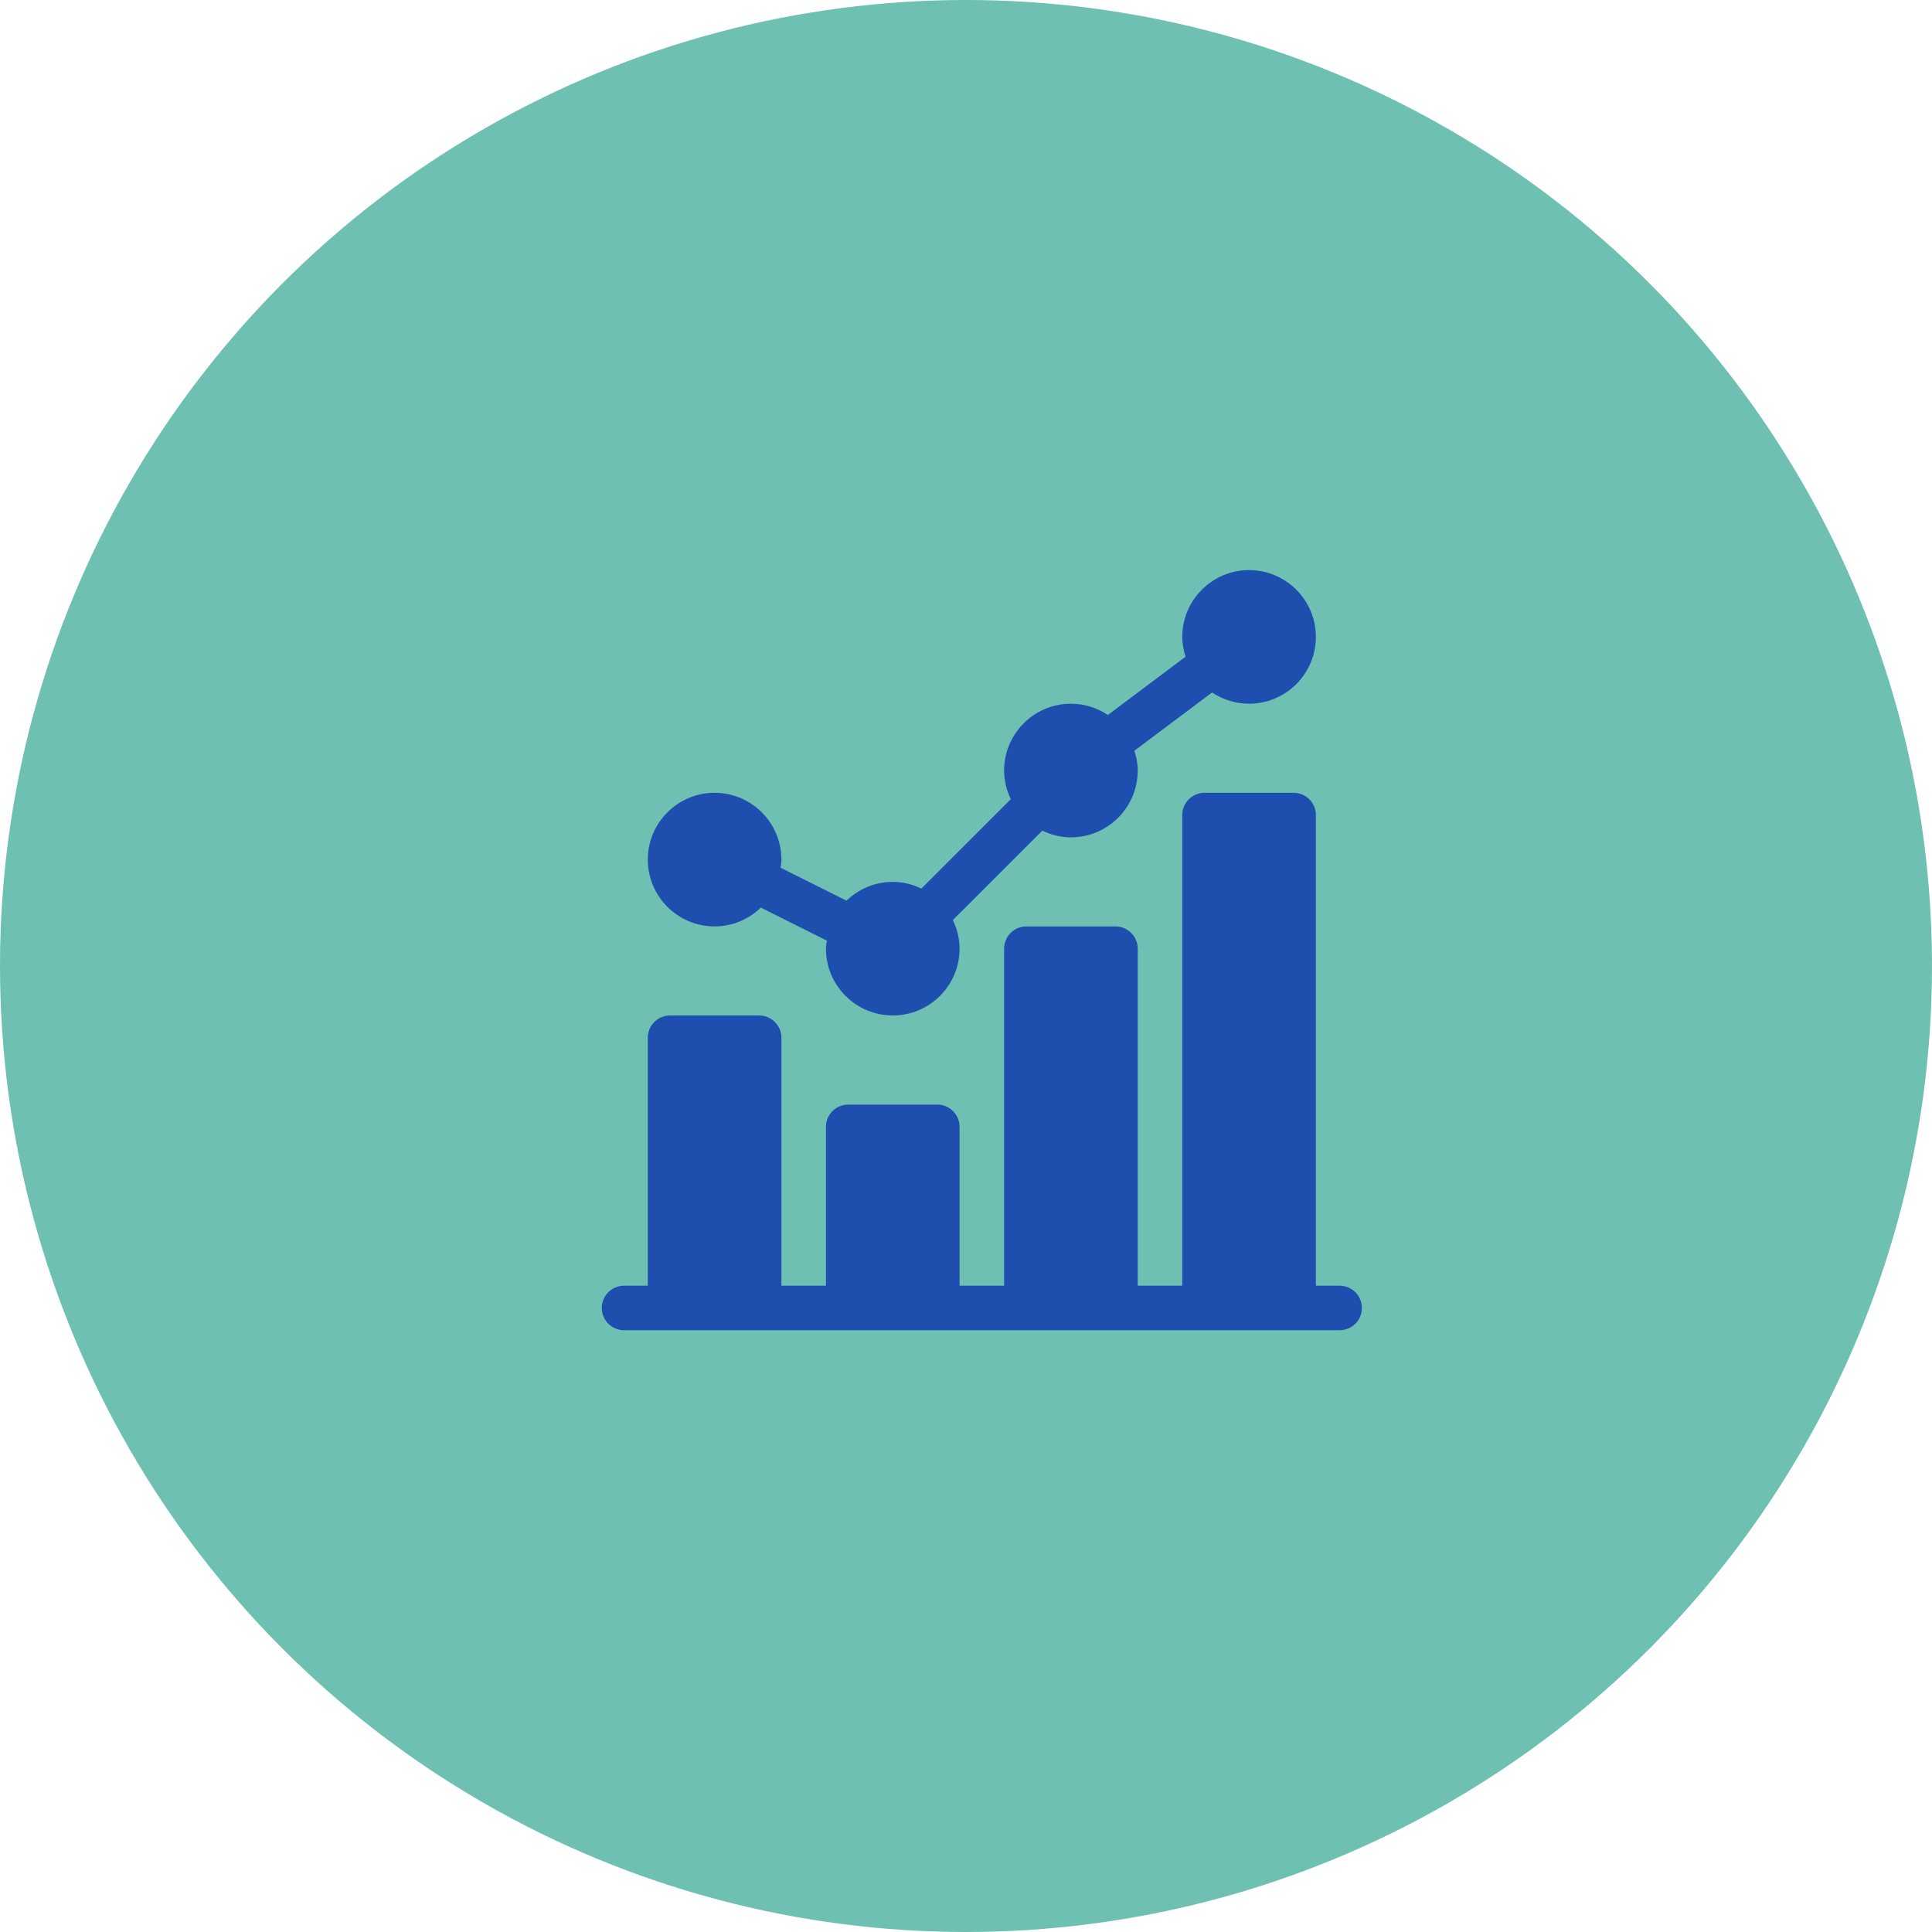
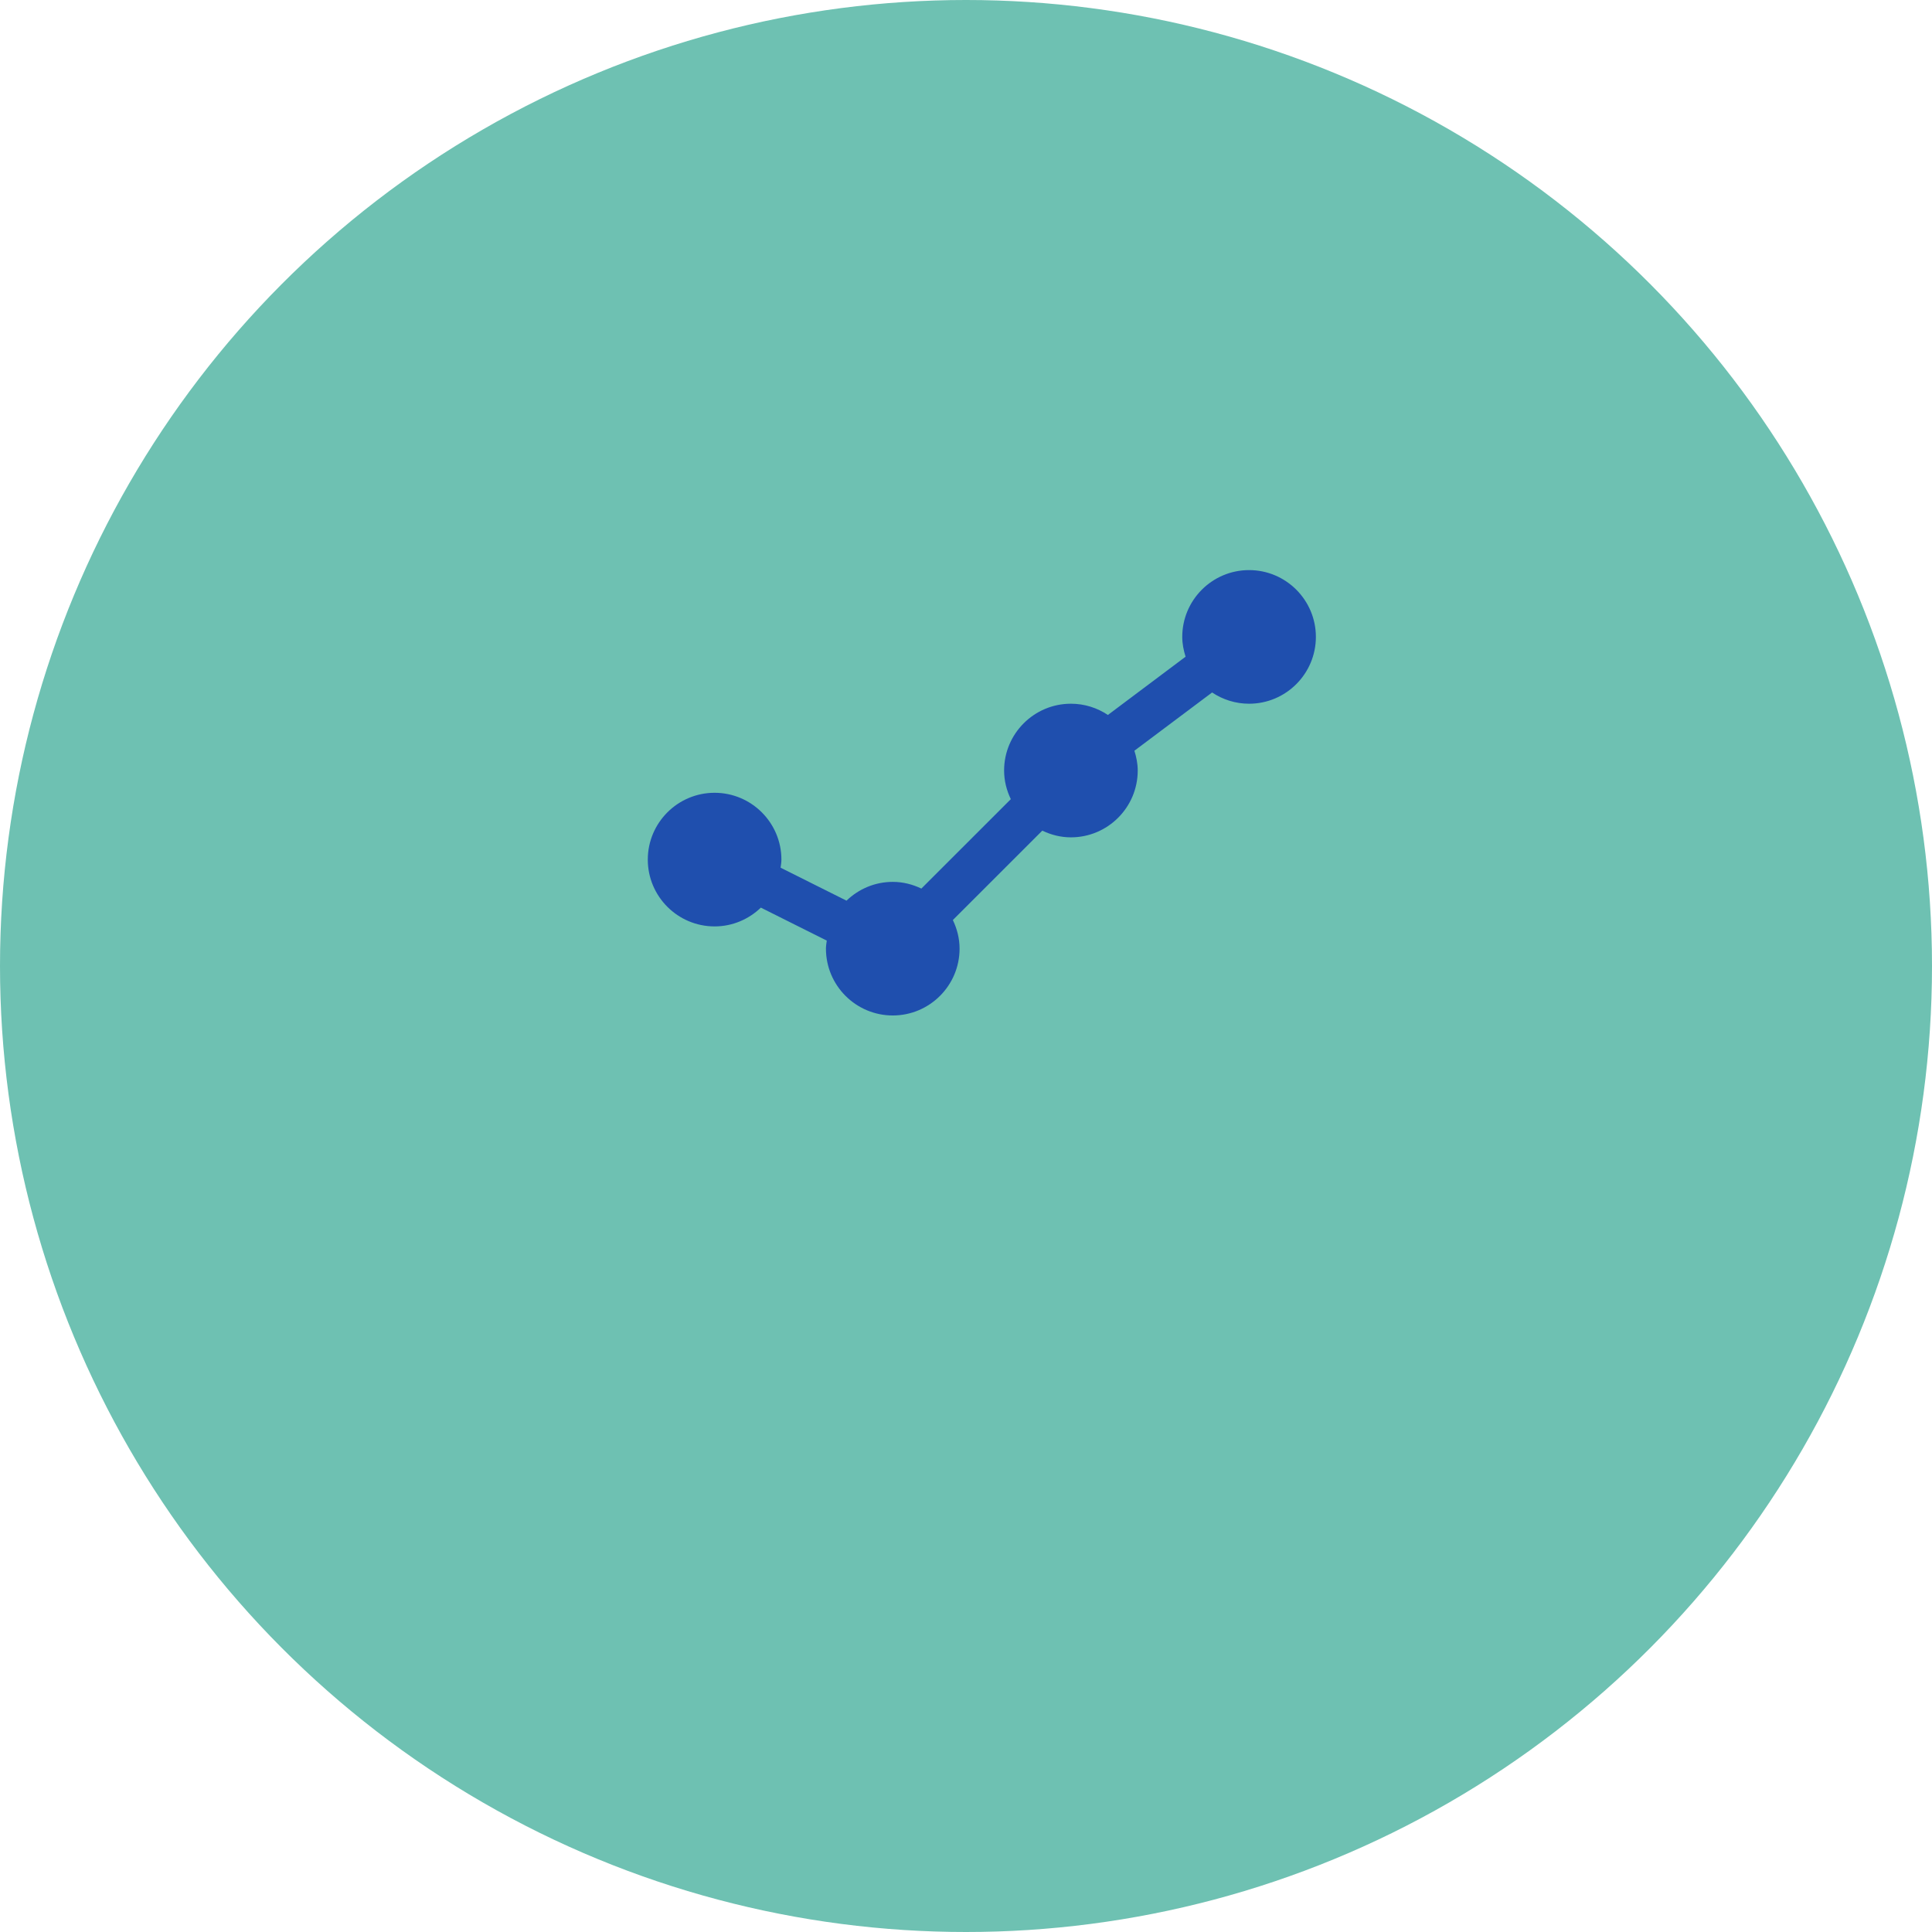
<svg xmlns="http://www.w3.org/2000/svg" width="61" height="61" viewBox="0 0 61 61" fill="none">
  <circle cx="30.5" cy="30.5" r="30.5" fill="#6EC1B2" />
  <path d="M22.562 29.25C23.13 29.25 23.643 29.022 24.023 28.657L26.104 29.698C26.093 29.782 26.078 29.866 26.078 29.953C26.078 31.116 27.024 32.062 28.188 32.062C29.351 32.062 30.297 31.116 30.297 29.953C30.297 29.628 30.217 29.325 30.085 29.049L32.909 26.226C33.184 26.358 33.488 26.438 33.812 26.438C34.976 26.438 35.922 25.491 35.922 24.328C35.922 24.109 35.879 23.902 35.817 23.703L38.27 21.864C38.605 22.087 39.006 22.219 39.438 22.219C40.601 22.219 41.547 21.273 41.547 20.109C41.547 18.946 40.601 18 39.438 18C38.274 18 37.328 18.946 37.328 20.109C37.328 20.328 37.371 20.535 37.433 20.734L34.98 22.574C34.645 22.35 34.244 22.219 33.812 22.219C32.649 22.219 31.703 23.165 31.703 24.328C31.703 24.653 31.783 24.957 31.915 25.232L29.091 28.055C28.816 27.924 28.512 27.844 28.188 27.844C27.62 27.844 27.107 28.071 26.727 28.437L24.646 27.396C24.657 27.311 24.672 27.228 24.672 27.141C24.672 25.977 23.726 25.031 22.562 25.031C21.399 25.031 20.453 25.977 20.453 27.141C20.453 28.304 21.399 29.25 22.562 29.25Z" fill="#1F4FAE" />
-   <path d="M42.297 40.594H41.547V25.734C41.547 25.346 41.232 25.031 40.844 25.031H38.031C37.643 25.031 37.328 25.346 37.328 25.734V40.594H35.922V29.953C35.922 29.565 35.607 29.25 35.219 29.25H32.406C32.018 29.25 31.703 29.565 31.703 29.953V40.594H30.297V35.578C30.297 35.19 29.982 34.875 29.594 34.875H26.781C26.393 34.875 26.078 35.19 26.078 35.578V40.594H24.672V32.766C24.672 32.377 24.357 32.062 23.969 32.062H21.156C20.768 32.062 20.453 32.377 20.453 32.766V40.594H19.703C19.315 40.594 19 40.908 19 41.297C19 41.685 19.315 42 19.703 42H42.297C42.685 42 43 41.685 43 41.297C43 40.908 42.685 40.594 42.297 40.594Z" fill="#1F4FAE" />
</svg>